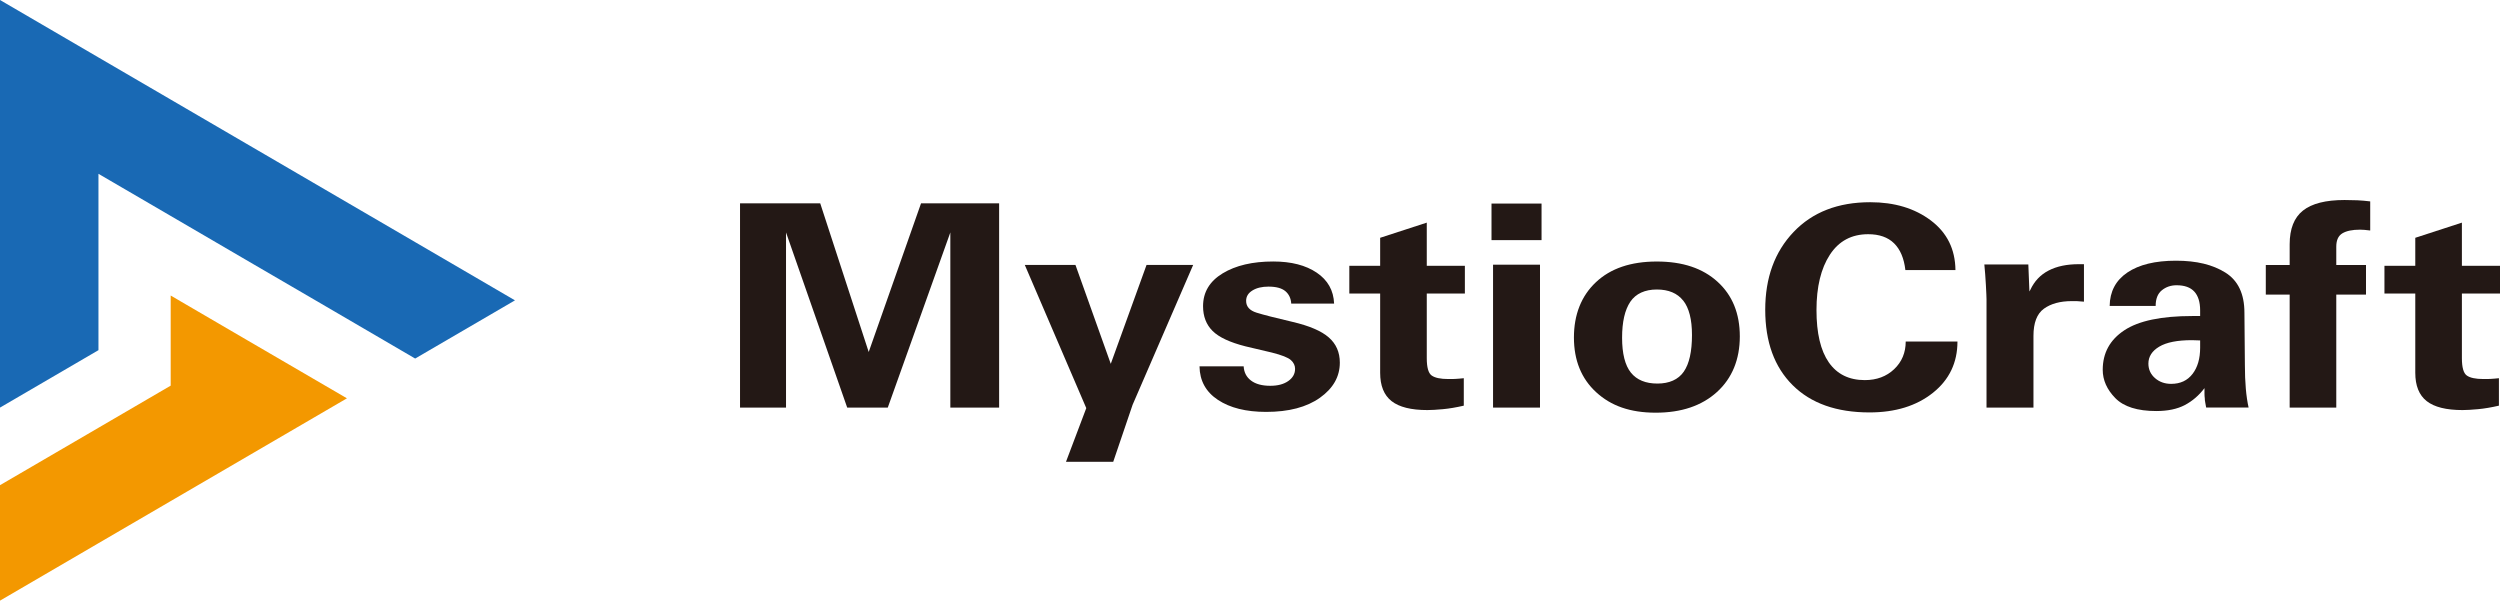
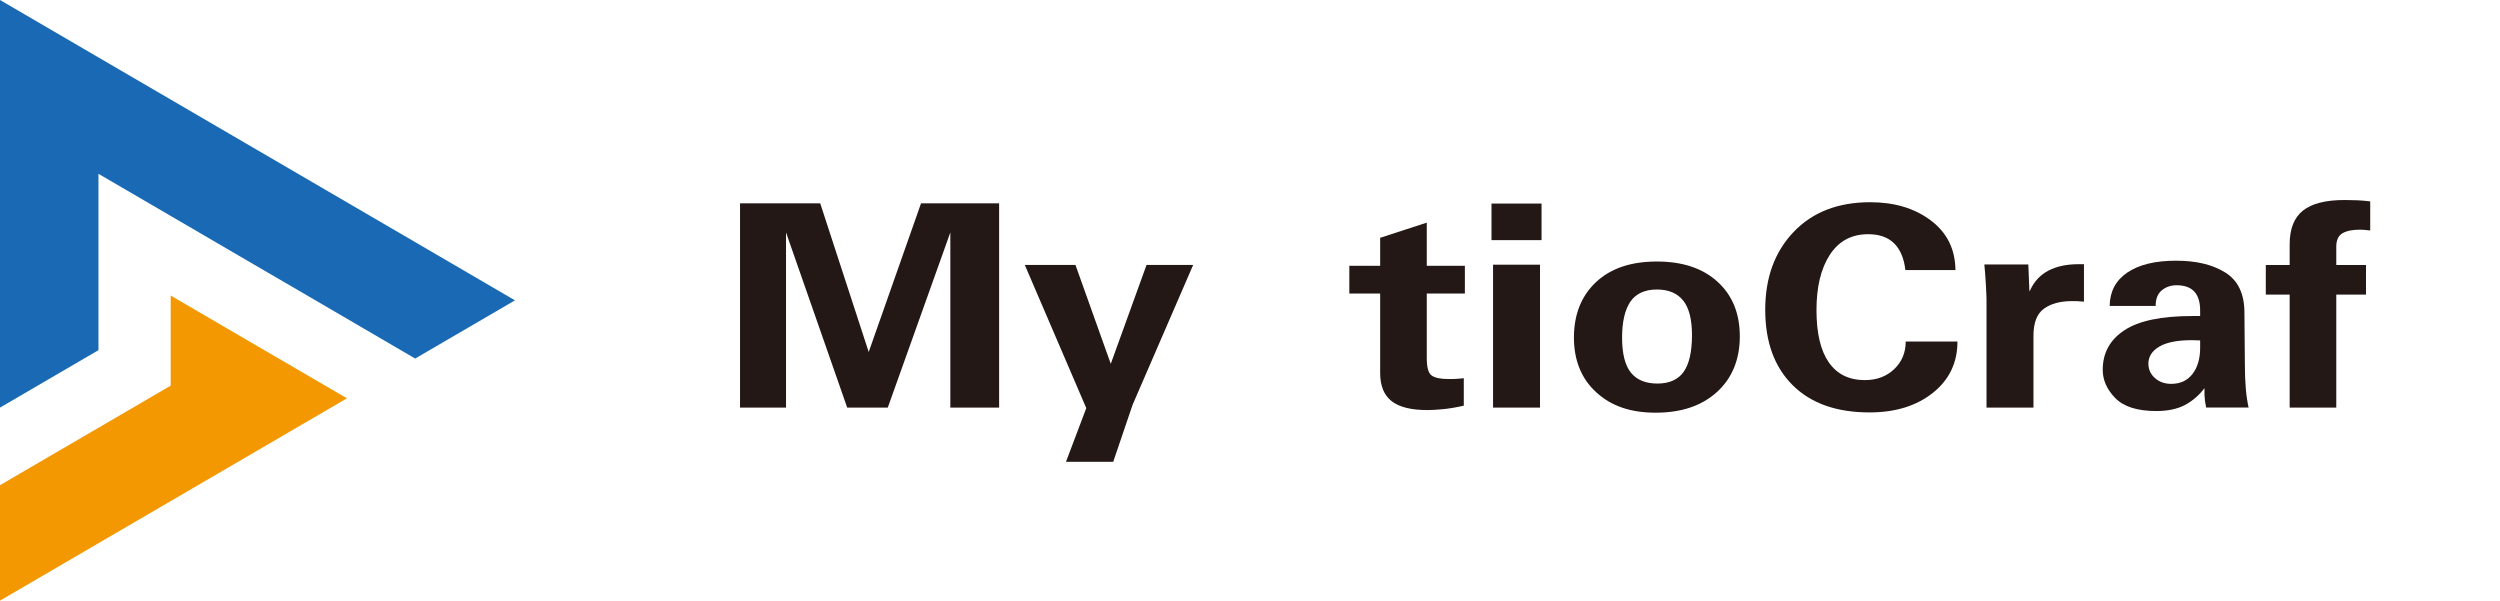
<svg xmlns="http://www.w3.org/2000/svg" id="_レイヤー_2" viewBox="0 0 760.44 182.7">
  <defs>
    <style>.cls-1{fill:#231815;}.cls-2{fill:#1969b4;}.cls-3{fill:#f39800;}</style>
  </defs>
  <g id="_レイヤー_1-2">
    <path class="cls-1" d="M249.49,61.84l14.75,45.23,15.92-45.23h23.75v62.14h-14.84v-53.28l-19.03,53.28h-12.34l-18.61-53.28v53.28h-13.99v-62.14h24.4Z" />
    <path class="cls-1" d="M327.13,80.59l10.74,30.08,10.88-30.08h14.18l-18.42,42.54-5.89,17.33h-14.37l6.17-16.32-18.7-43.55h15.41Z" />
-     <path class="cls-1" d="M405.81,92.34h-13.05c-.09-1.59-.69-2.85-1.79-3.78-1.1-.92-2.81-1.38-5.14-1.38-1.98,0-3.61.39-4.88,1.18-1.27.78-1.91,1.83-1.91,3.15,0,1.73,1.05,2.93,3.16,3.59,2.1.66,5.73,1.59,10.88,2.79,5.15,1.2,8.85,2.78,11.09,4.74,2.25,1.96,3.37,4.52,3.37,7.68,0,4.25-2.02,7.81-6.05,10.68-4.04,2.87-9.49,4.3-16.37,4.3-6.09,0-10.98-1.22-14.65-3.65-3.68-2.43-5.54-5.83-5.61-10.2h13.43c.1,1.82.84,3.26,2.24,4.32,1.4,1.06,3.35,1.59,5.87,1.59,2.26,0,4.08-.48,5.46-1.45,1.38-.97,2.07-2.2,2.07-3.71,0-1.01-.42-1.89-1.27-2.66-.85-.77-2.78-1.53-5.8-2.29l-8.01-1.89c-4.74-1.2-8.08-2.76-10.01-4.68s-2.9-4.43-2.9-7.53c0-4.25,1.99-7.58,5.96-9.99,3.97-2.41,9.1-3.61,15.38-3.61,5.46,0,9.88,1.13,13.24,3.4s5.12,5.4,5.28,9.4Z" />
    <path class="cls-1" d="M433.99,80.85h11.59v8.43h-11.59v19.68c0,2.8.49,4.55,1.49,5.26.99.71,2.68,1.07,5.06,1.07h1.18l1.04-.04c.35,0,.72-.03,1.13-.08l1.36-.13v8.35c-2.29.53-4.41.89-6.36,1.07-1.95.18-3.52.27-4.71.27-4.96,0-8.6-.91-10.91-2.73s-3.46-4.69-3.46-8.6v-24.12h-9.38v-8.43h9.38v-8.52l14.18-4.61v13.13Z" />
    <path class="cls-1" d="M468.9,61.92v11.12h-15.22v-11.12h15.22ZM468.43,80.51v43.47h-14.28v-43.47h14.28Z" />
    <path class="cls-1" d="M485.51,119.3c-4.51-4.15-6.76-9.7-6.76-16.64s2.23-12.63,6.69-16.82c4.46-4.2,10.63-6.29,18.52-6.29s13.99,2.06,18.49,6.17c4.51,4.11,6.76,9.65,6.76,16.61s-2.32,12.71-6.95,16.91c-4.63,4.2-10.84,6.29-18.63,6.29s-13.61-2.08-18.12-6.23ZM511.99,91.44c-1.78-2.25-4.45-3.38-8.03-3.38s-6.39,1.25-8.06,3.73c-1.67,2.49-2.5,6.14-2.5,10.95s.9,8.41,2.69,10.62c1.79,2.21,4.48,3.31,8.06,3.31s6.34-1.2,8.01-3.61c1.67-2.41,2.5-6.13,2.5-11.16,0-4.73-.89-8.22-2.66-10.47Z" />
    <path class="cls-1" d="M594.79,82.15h-15.22c-.41-3.58-1.56-6.29-3.44-8.14-1.88-1.85-4.51-2.77-7.87-2.77-5.06,0-8.94,2.08-11.66,6.25-2.72,4.17-4.07,9.78-4.07,16.82s1.25,12.33,3.75,15.92c2.5,3.59,6.15,5.39,10.95,5.39,3.61,0,6.59-1.11,8.93-3.33,2.34-2.22,3.51-5.03,3.51-8.41h15.74c0,6.43-2.49,11.64-7.47,15.61-4.98,3.97-11.41,5.96-19.29,5.96-10.02,0-17.81-2.76-23.37-8.29s-8.34-13.17-8.34-22.93,2.87-17.62,8.62-23.66,13.52-9.06,23.32-9.06c7.38,0,13.53,1.85,18.45,5.56,4.91,3.71,7.4,8.73,7.47,15.08Z" />
    <path class="cls-1" d="M633.89,91.76l-2.26-.17h-1.41c-3.55,0-6.38.77-8.51,2.31-2.12,1.54-3.18,4.29-3.18,8.27v21.82h-14.28v-32.98c0-.28-.02-.78-.05-1.51l-.14-2.81c-.06-1.09-.13-2.17-.21-3.23-.08-1.06-.17-2.07-.26-3.02h13.38l.33,8.22.28-.5c1.22-2.63,3.08-4.59,5.56-5.87,2.48-1.29,5.54-1.93,9.19-1.93h1.56v11.41Z" />
    <path class="cls-1" d="M682.7,95.11l.14,15.9c0,5.29.38,9.61,1.13,12.96h-12.91l-.28-1.55c-.1-.47-.14-.91-.14-1.3-.06-.39-.09-.84-.09-1.34v-1.72c-1.67,2.21-3.65,3.92-5.96,5.14-2.31,1.22-5.21,1.83-8.69,1.83-5.75,0-9.9-1.31-12.46-3.92-2.56-2.61-3.84-5.49-3.84-8.62,0-5.12,2.19-9.13,6.57-12.02,4.38-2.9,11.27-4.34,20.66-4.34h2.4v-1.72c0-2.52-.59-4.42-1.77-5.71s-2.98-1.93-5.4-1.93c-1.73,0-3.22.51-4.48,1.53s-1.88,2.61-1.88,4.76h-13.99c.06-4.39,1.86-7.78,5.39-10.17,3.54-2.39,8.46-3.59,14.77-3.59s11.16,1.2,15.03,3.61c3.86,2.41,5.8,6.48,5.8,12.21ZM666.92,113.74c1.54-2.01,2.31-4.67,2.31-7.97v-2.22l-2.5-.08c-4.43,0-7.74.66-9.94,1.97-2.2,1.31-3.3,3.04-3.3,5.16,0,1.76.67,3.23,2,4.4,1.34,1.18,2.98,1.76,4.92,1.76,2.8,0,4.96-1.01,6.5-3.02Z" />
    <path class="cls-1" d="M720.96,70.11c-1.29-.17-2.33-.25-3.11-.25-2.33,0-4.11.37-5.35,1.11-1.24.74-1.86,2.09-1.86,4.05v5.58h9.04v9.02h-9.04v34.36h-14.18v-34.36h-7.26v-9.02h7.26v-6.29c0-4.7,1.35-8.12,4.05-10.26,2.7-2.14,6.91-3.21,12.63-3.21,1.41,0,2.72.03,3.91.08,1.19.06,2.5.17,3.91.34v8.85Z" />
-     <path class="cls-1" d="M748.85,80.85h11.59v8.43h-11.59v19.68c0,2.8.49,4.55,1.49,5.26.99.71,2.68,1.07,5.06,1.07h1.18l1.04-.04c.35,0,.72-.03,1.13-.08l1.36-.13v8.35c-2.29.53-4.41.89-6.36,1.07-1.95.18-3.52.27-4.71.27-4.96,0-8.6-.91-10.91-2.73-2.31-1.82-3.46-4.69-3.46-8.6v-24.12h-9.38v-8.43h9.38v-8.52l14.18-4.61v13.13Z" />
    <polygon class="cls-2" points="126.53 73.79 106.29 61.99 51.92 30.28 29.95 17.47 0 0 0 35.4 0 59.61 0 123.98 29.95 106.51 29.95 77.09 29.95 52.87 51.92 65.68 75.93 79.69 96.19 91.49 126.28 109.06 156.64 91.36 126.53 73.79" />
    <polygon class="cls-3" points="55.18 91.8 51.92 89.89 51.92 93.7 51.92 117.3 29.95 130.12 0 147.58 0 182.7 29.95 165.23 51.92 152.42 105.53 121.16 75.42 103.61 55.18 91.8" />
  </g>
</svg>